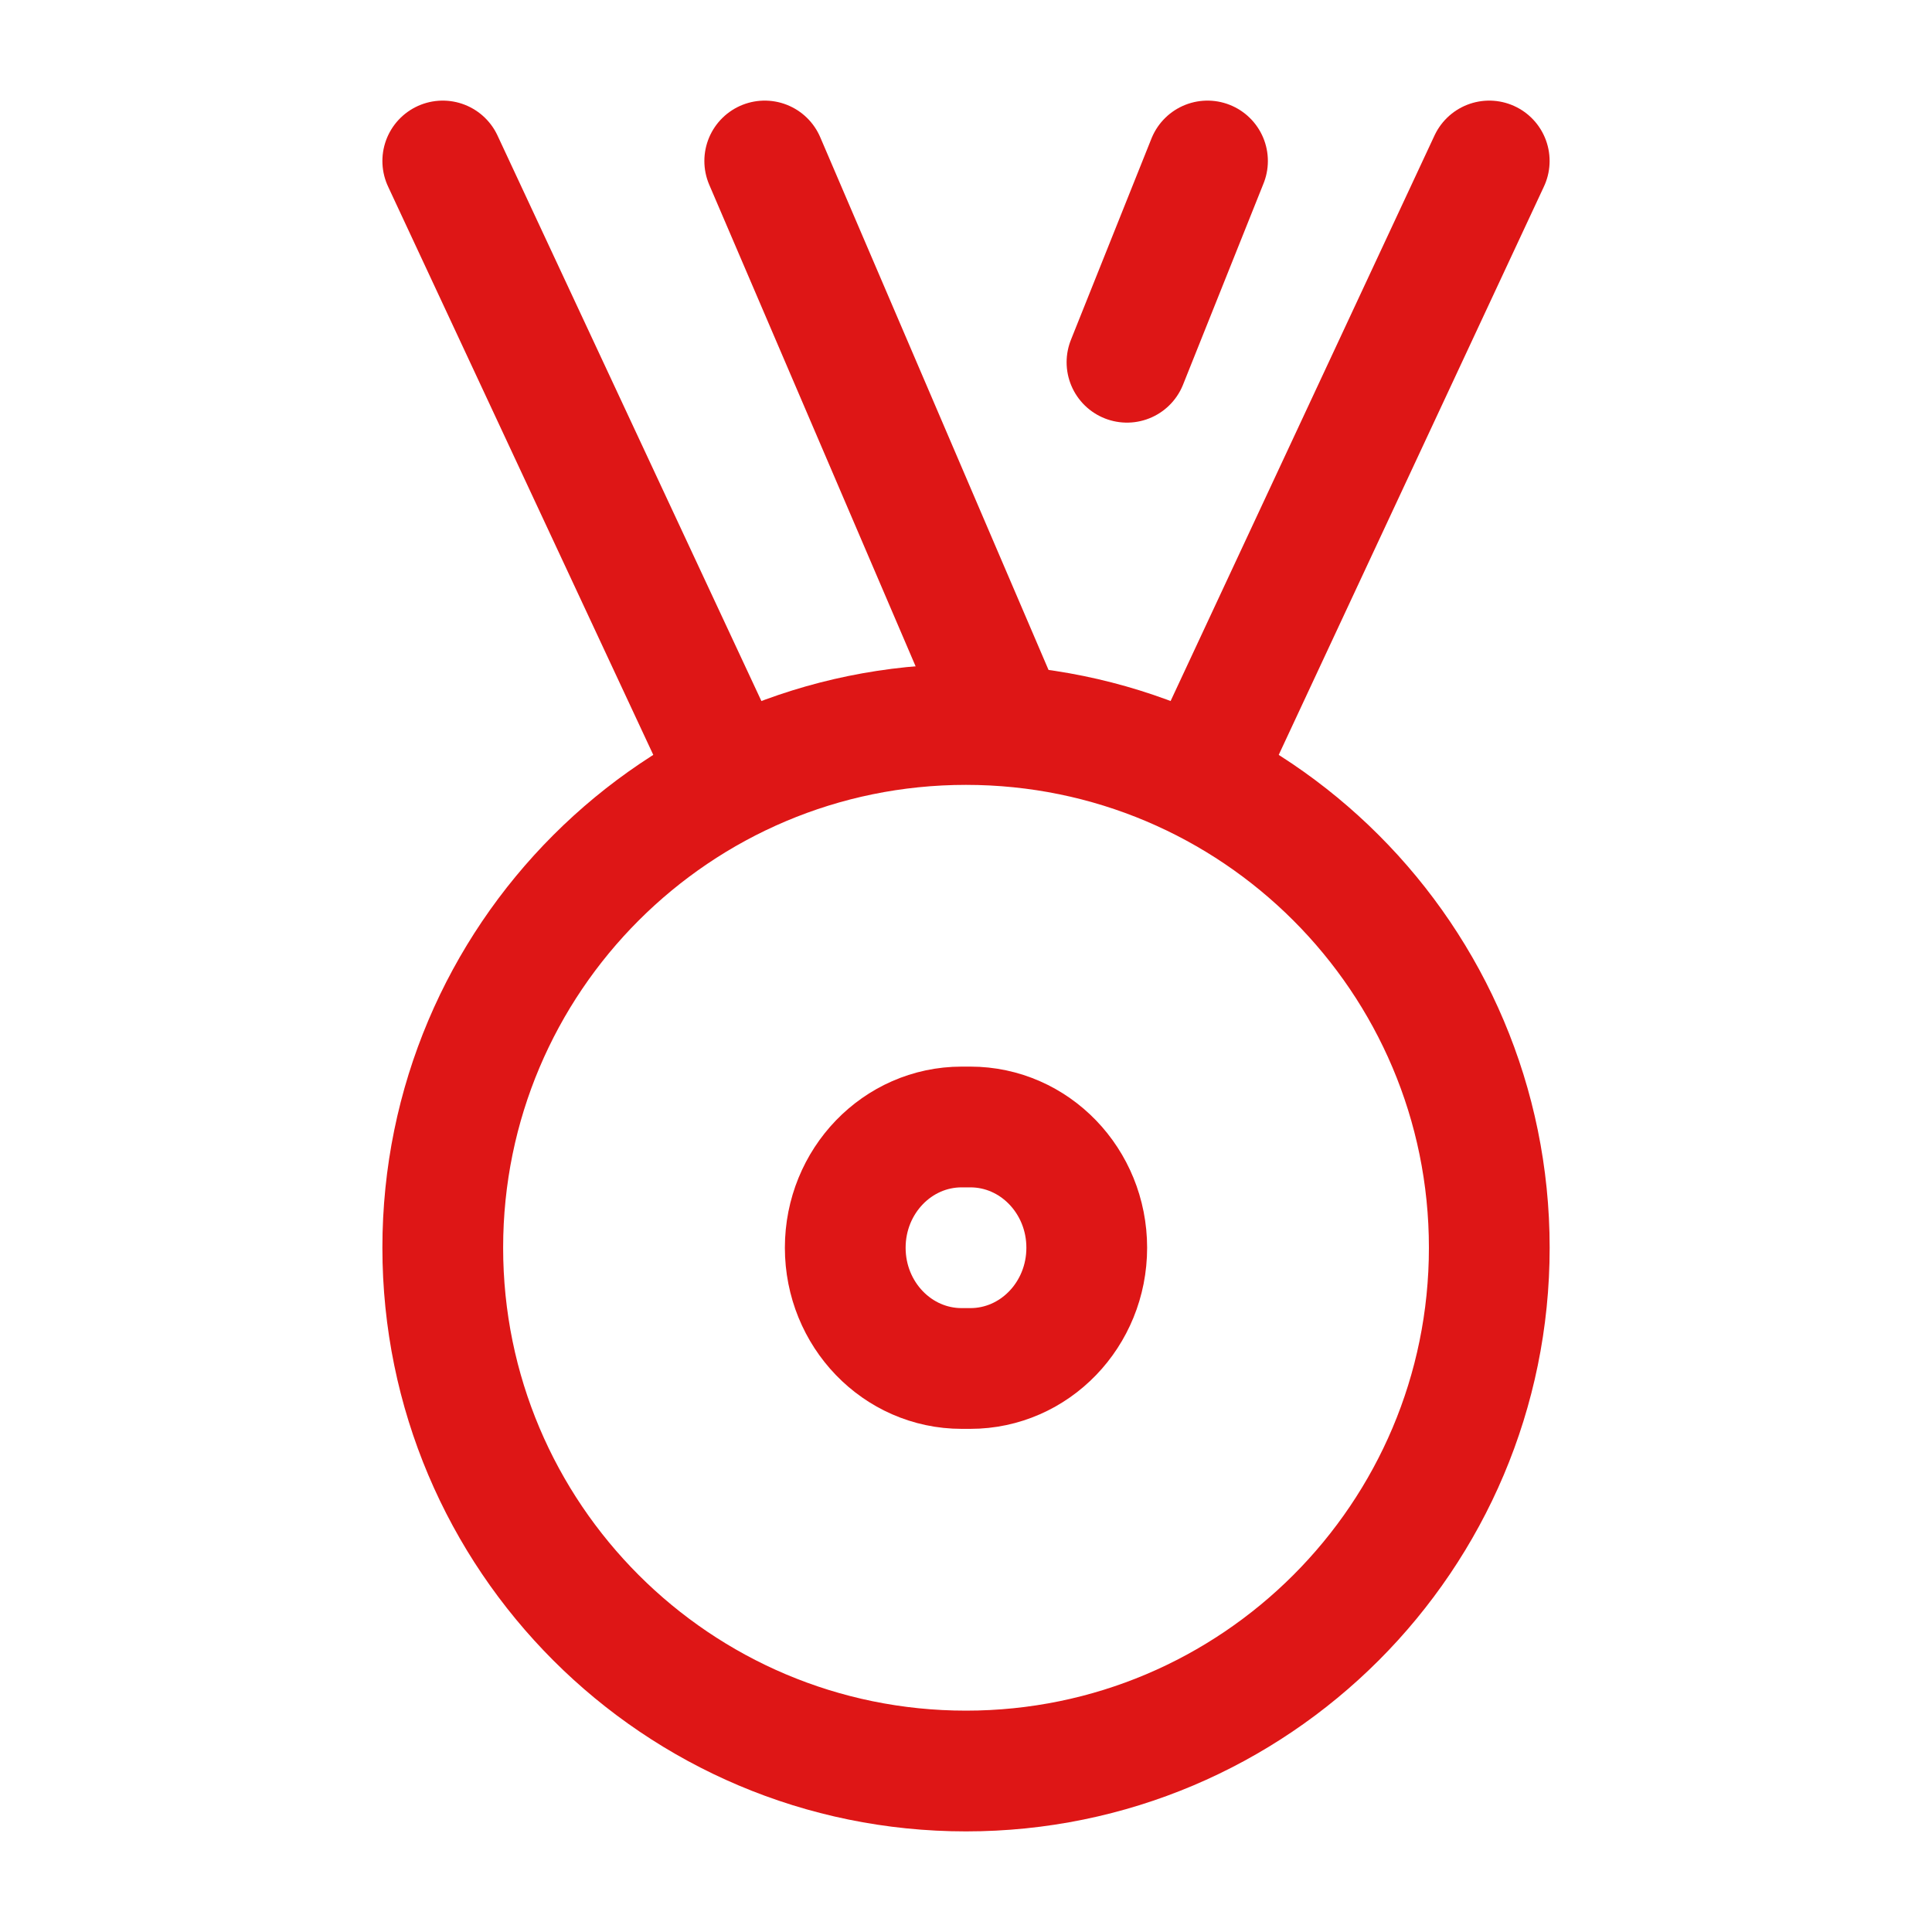
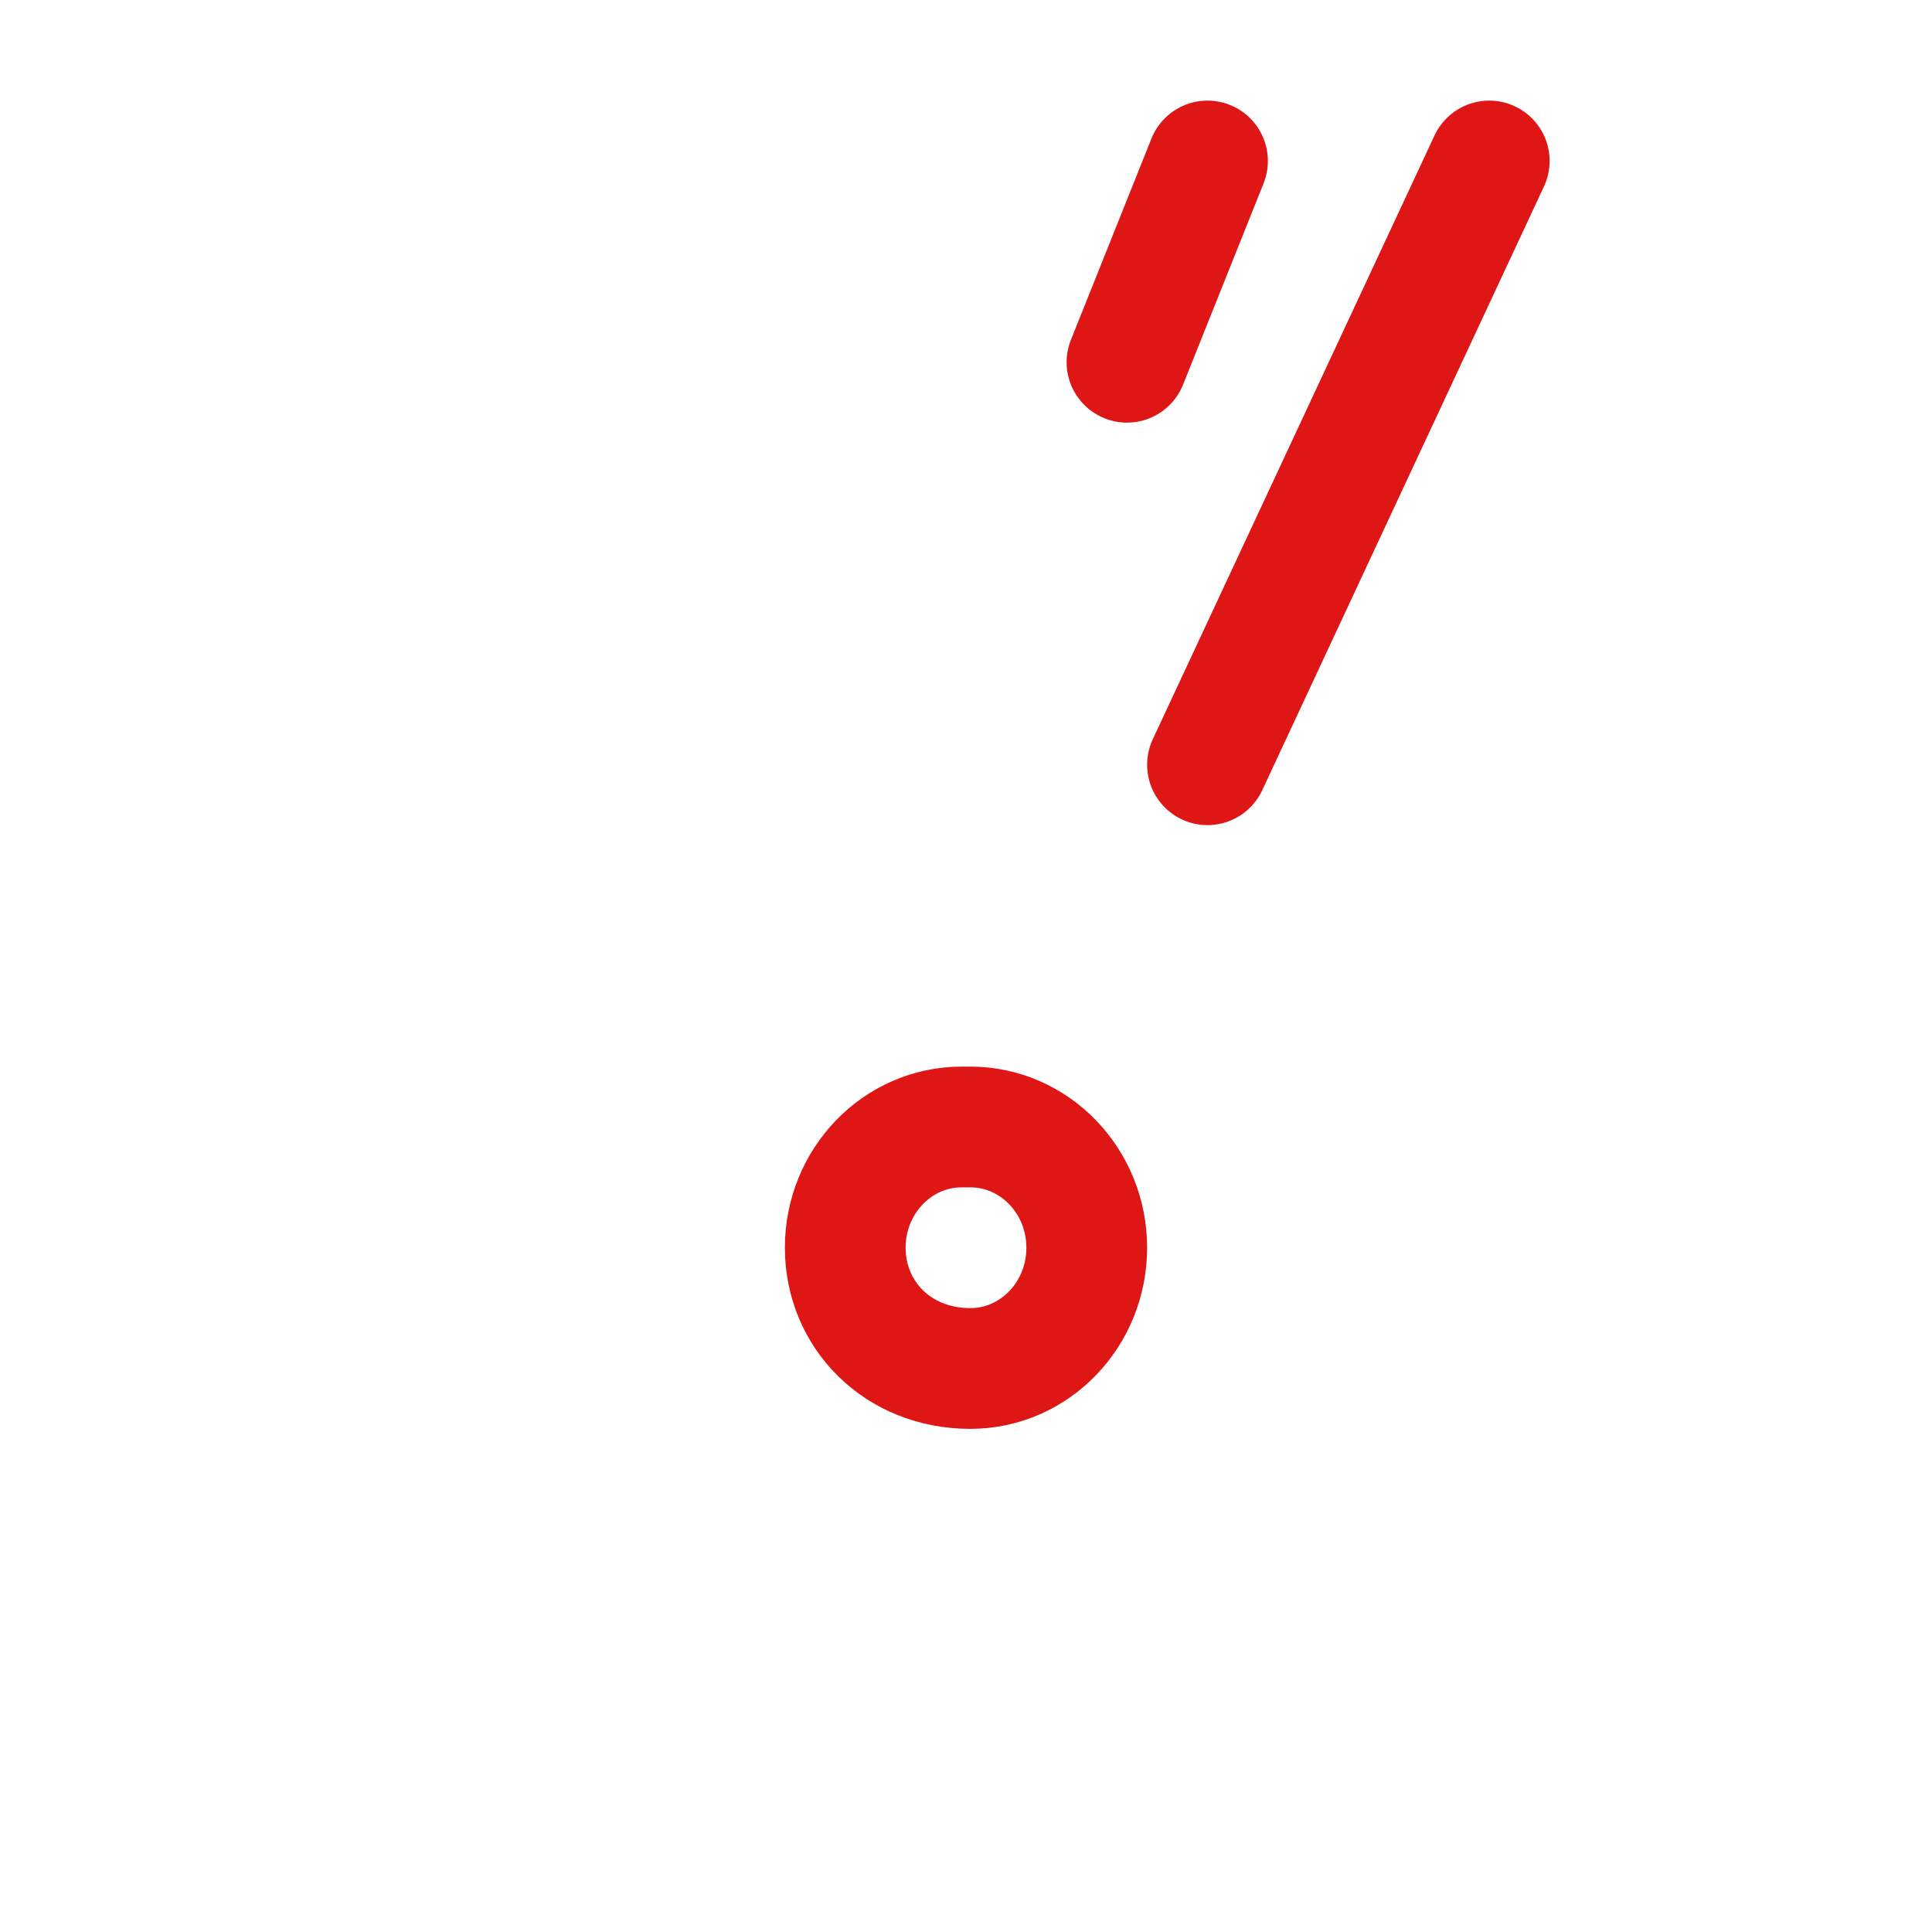
<svg xmlns="http://www.w3.org/2000/svg" width="40" height="40" viewBox="0 0 40 40" fill="none">
-   <path d="M17.5 25.833C17.5 24.453 18.579 23.333 19.911 23.333H20.089C21.421 23.333 22.5 24.453 22.5 25.833C22.5 27.214 21.421 28.333 20.089 28.333H19.911C18.579 28.333 17.5 27.214 17.5 25.833Z" stroke="#DE1616" stroke-width="2.5" stroke-linecap="round" />
-   <path d="M20 36.667C25.983 36.667 30.834 31.816 30.834 25.833C30.834 19.85 25.983 15 20 15C14.017 15 9.167 19.85 9.167 25.833C9.167 31.816 14.017 36.667 20 36.667Z" stroke="#DE1616" stroke-width="2.5" stroke-linecap="round" />
-   <path d="M15 15.833L9.167 3.333" stroke="#DE1616" stroke-width="2.5" stroke-linecap="round" />
+   <path d="M17.5 25.833C17.5 24.453 18.579 23.333 19.911 23.333H20.089C21.421 23.333 22.5 24.453 22.5 25.833C22.5 27.214 21.421 28.333 20.089 28.333C18.579 28.333 17.5 27.214 17.5 25.833Z" stroke="#DE1616" stroke-width="2.5" stroke-linecap="round" />
  <path d="M25 15.833L30.833 3.333" stroke="#DE1616" stroke-width="2.5" stroke-linecap="round" />
  <path d="M25 3.333L23.333 7.5" stroke="#DE1616" stroke-width="2.5" stroke-linecap="round" />
-   <path d="M20.833 15L15.833 3.333" stroke="#DE1616" stroke-width="2.5" stroke-linecap="round" />
</svg>